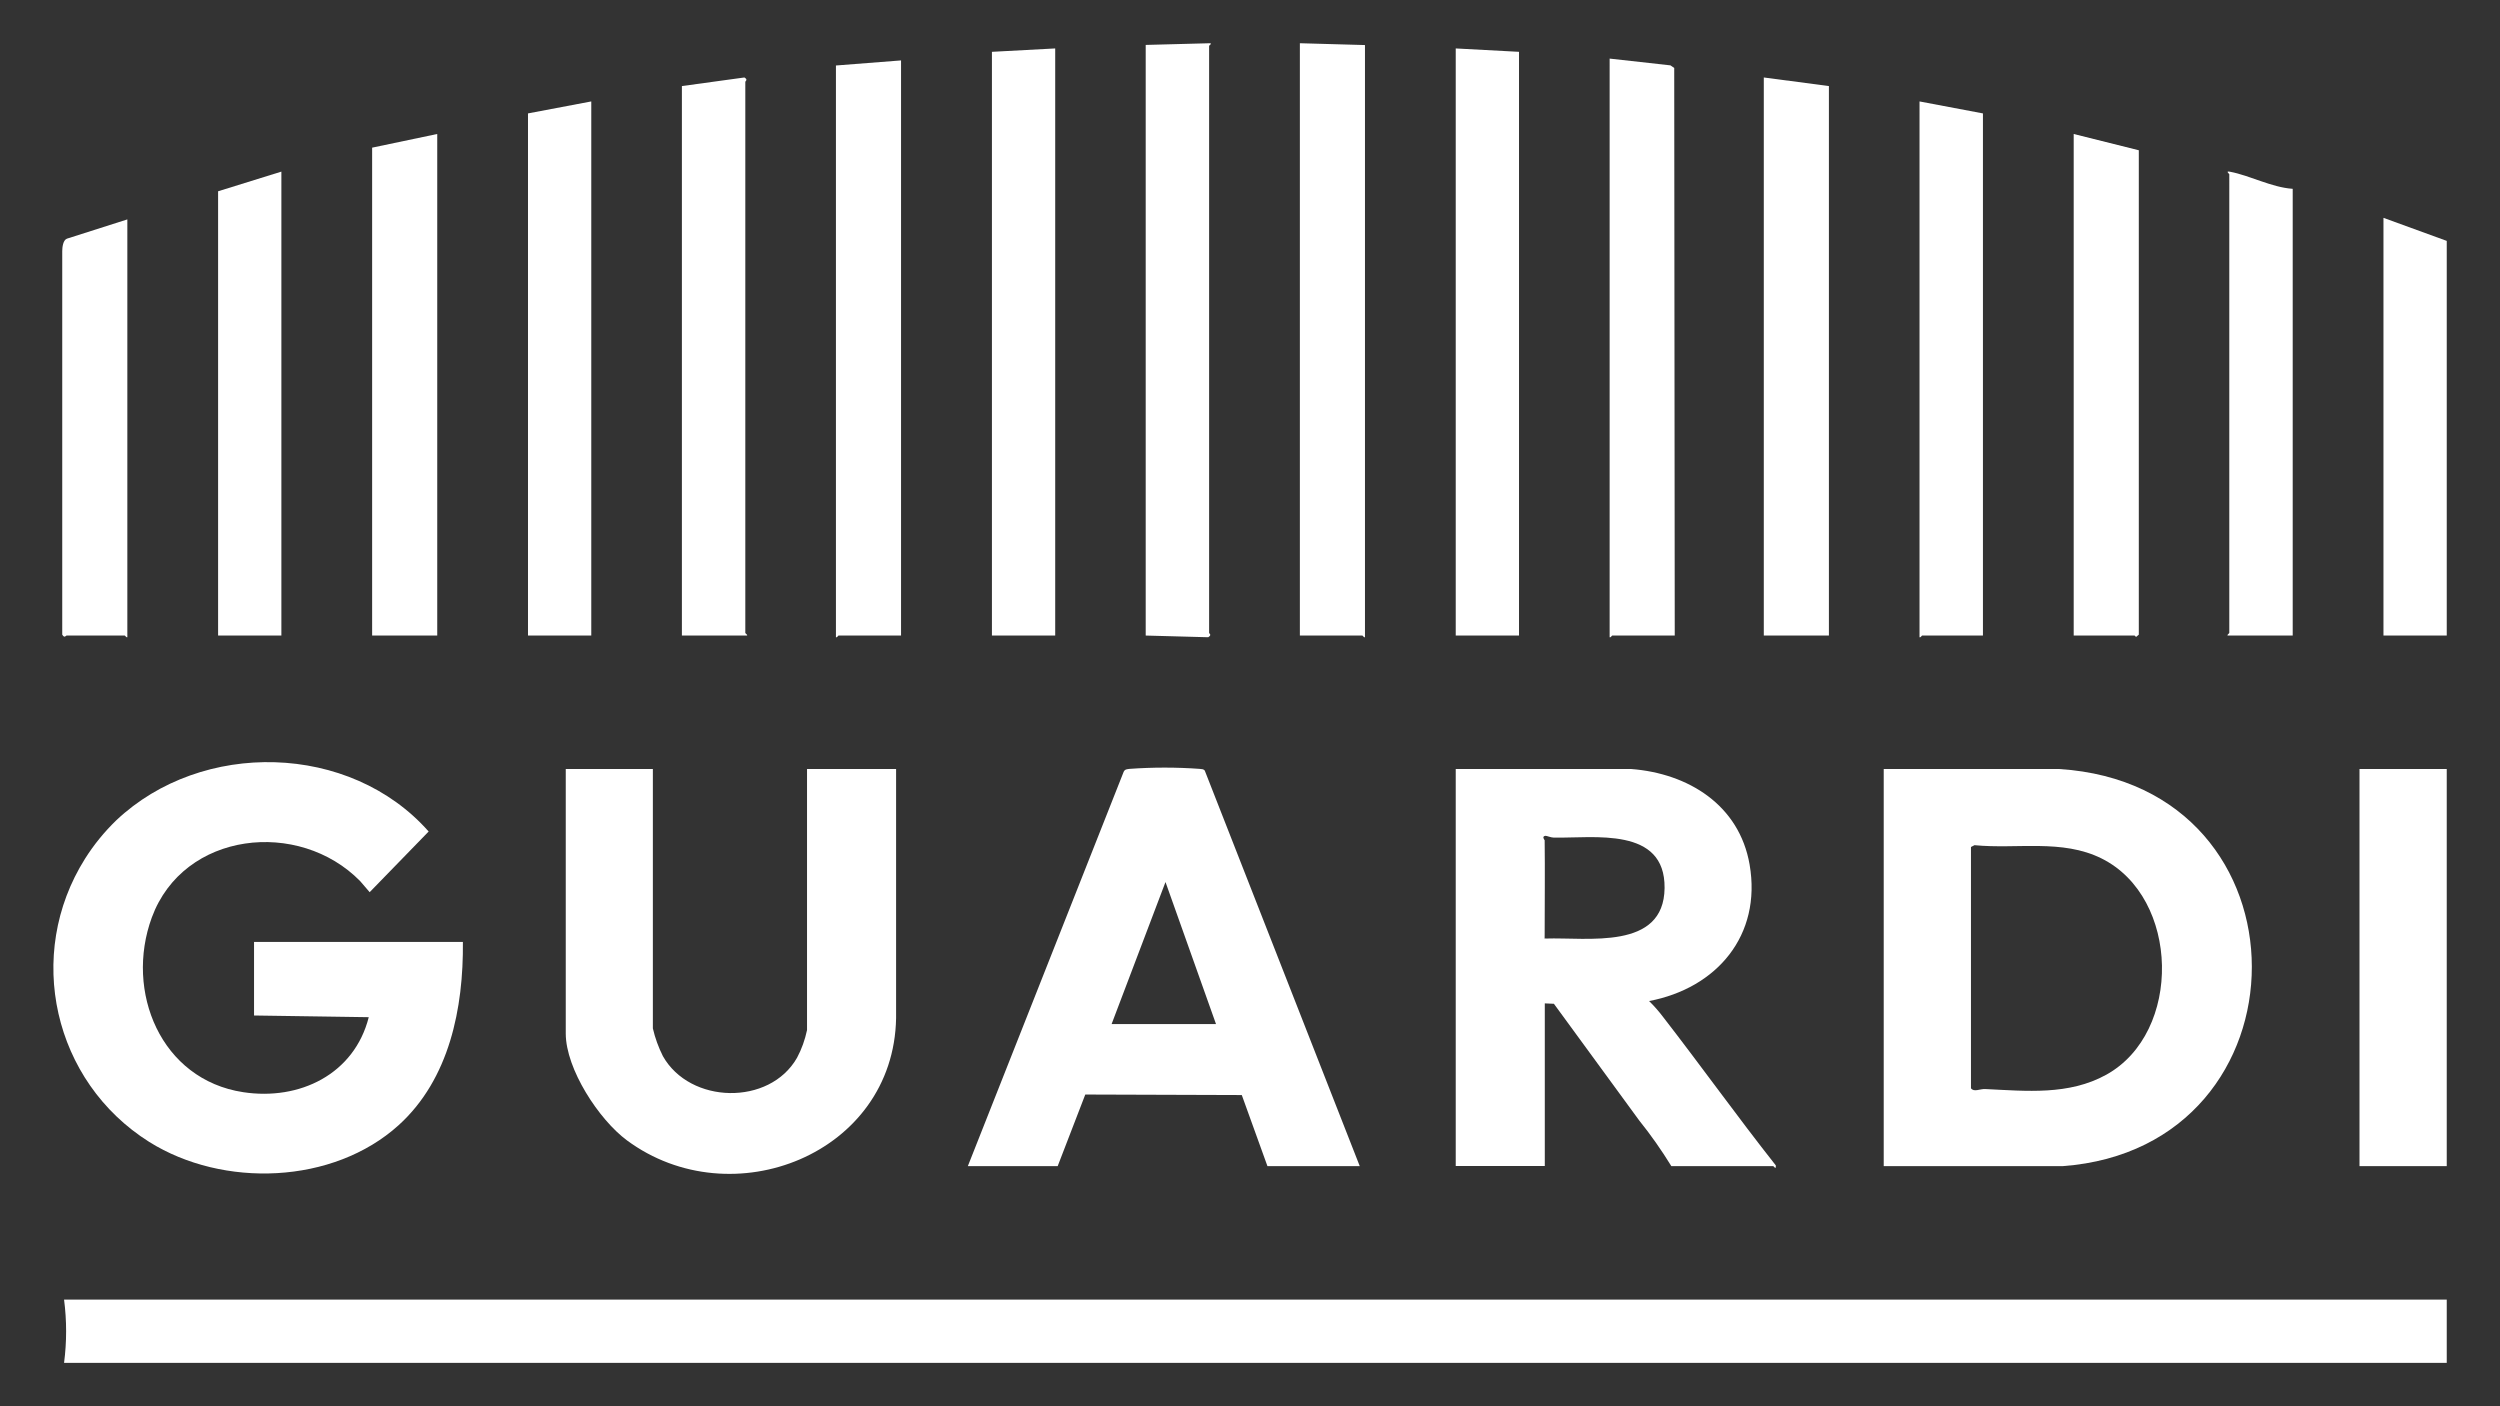
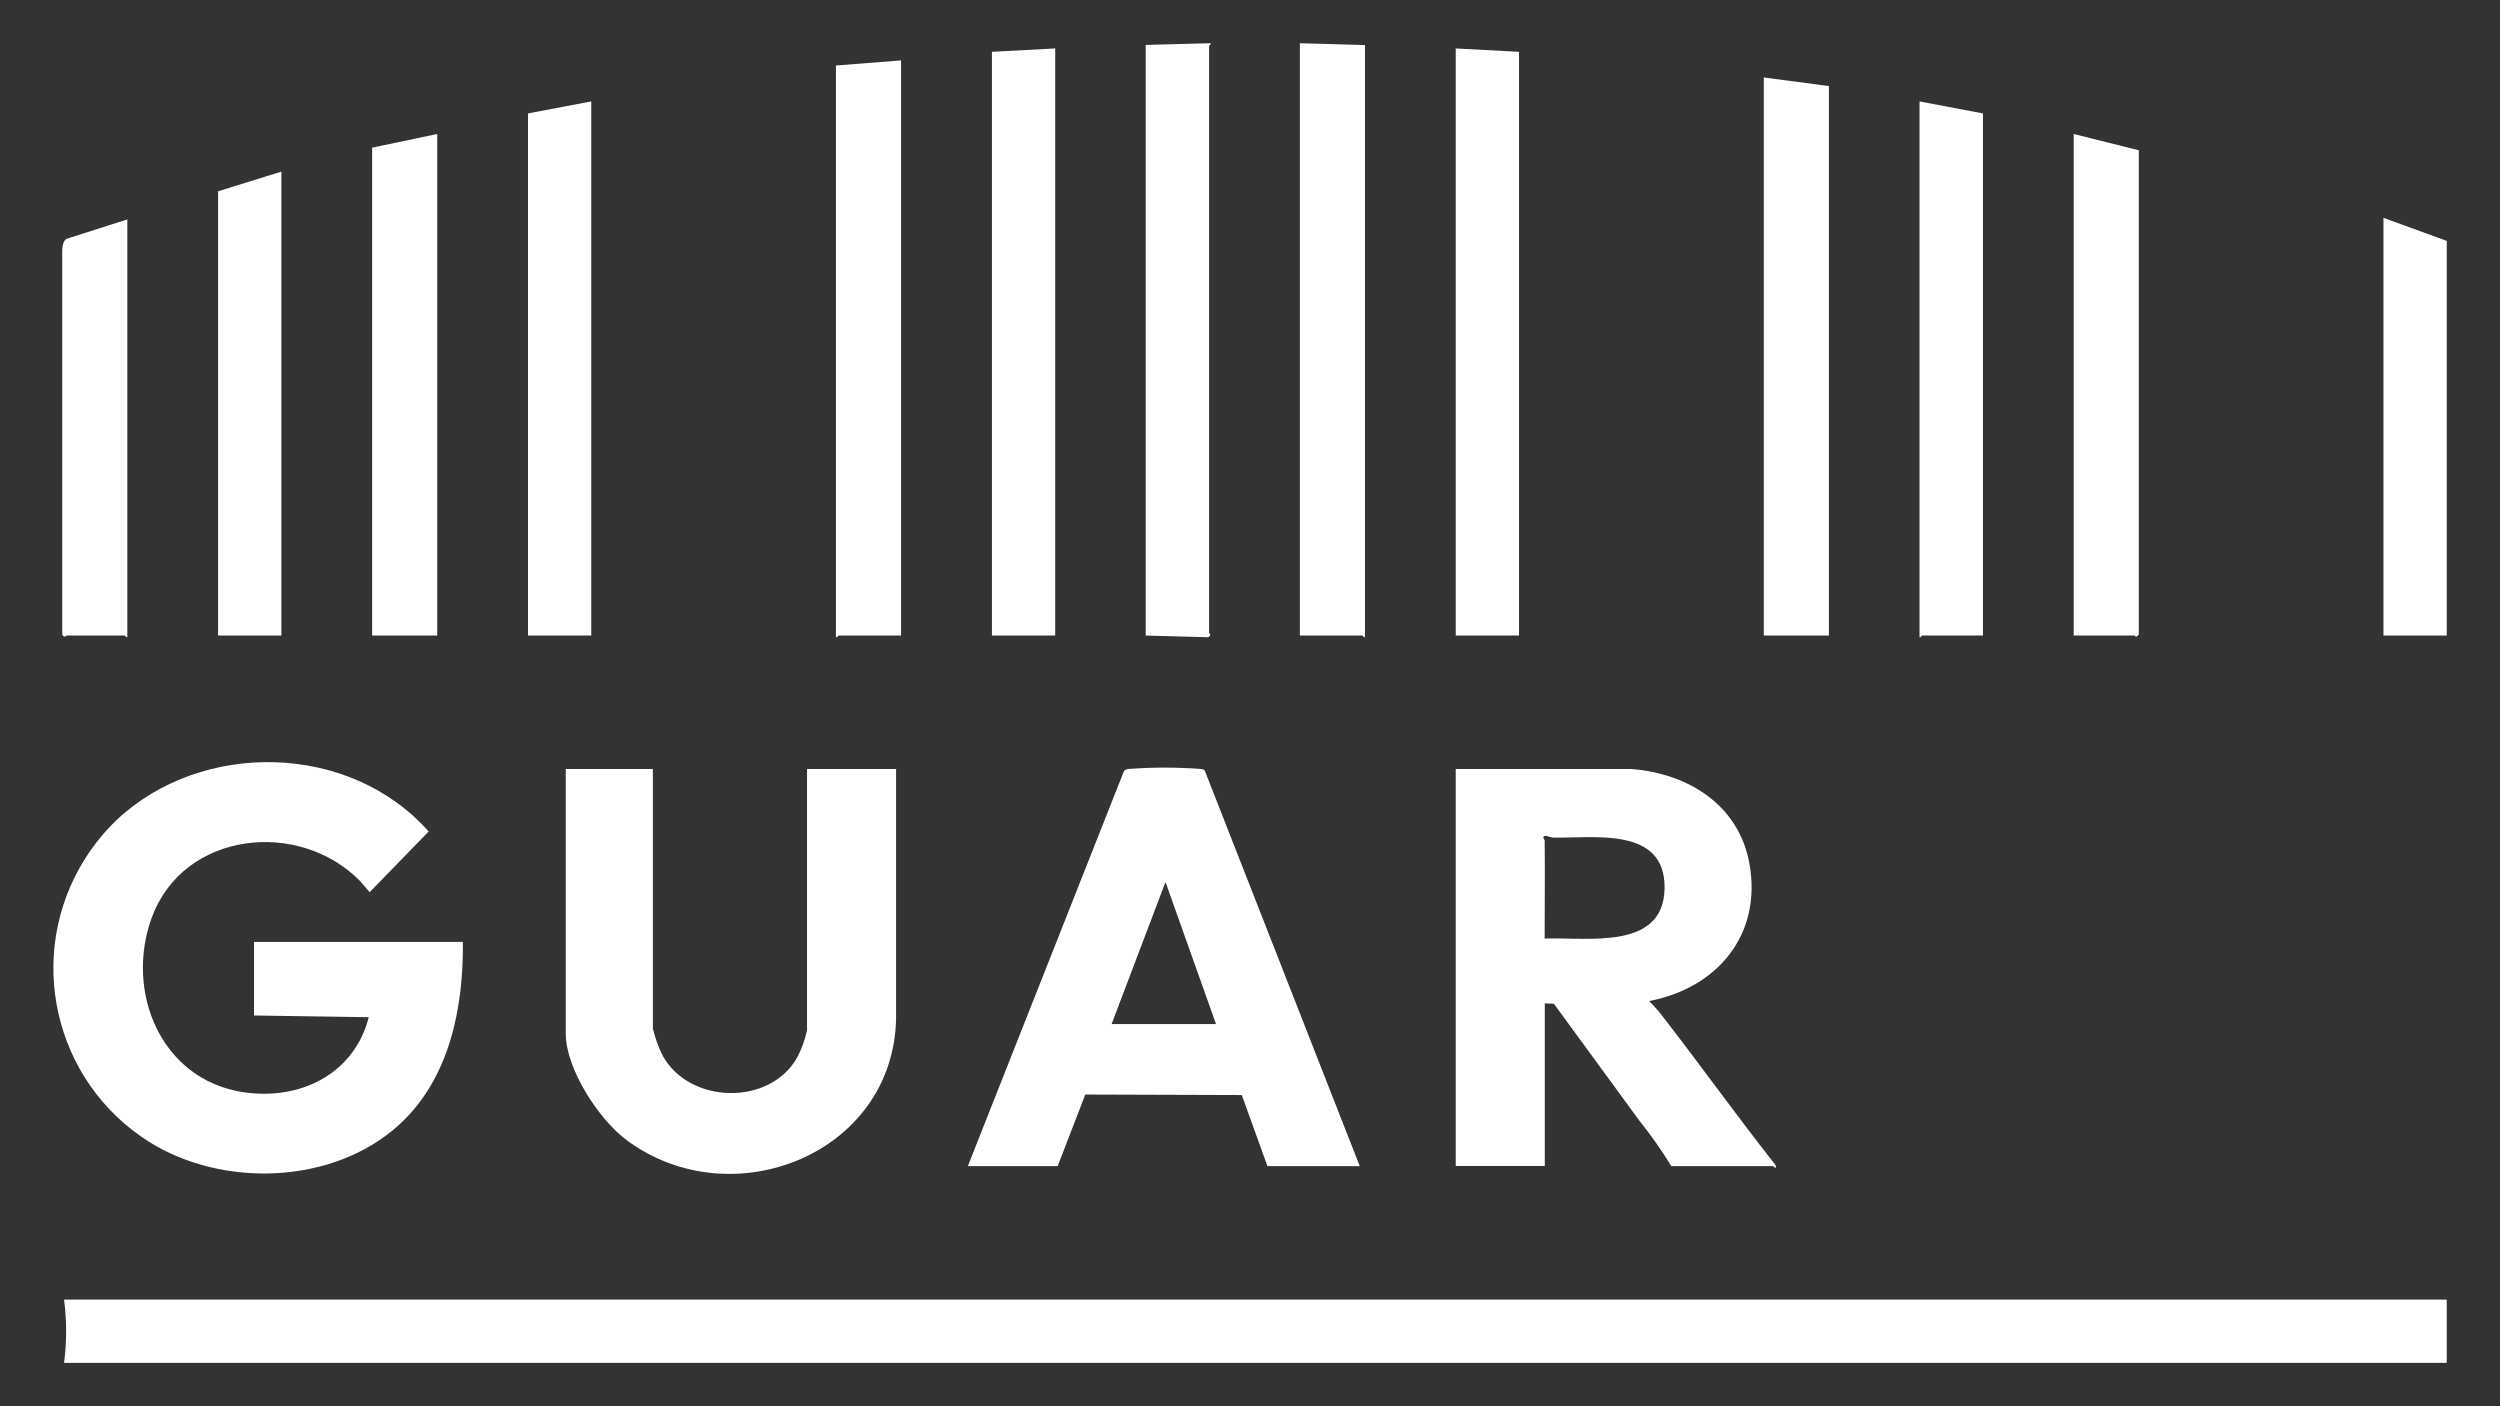
<svg xmlns="http://www.w3.org/2000/svg" id="Infografik-Vorlage" version="1.1" viewBox="0 0 1920 1080">
  <rect x="0" y="0" width="1920" height="1080" fill="#333333" stroke="none" />
  <defs>
    <style>
      .st0 {
        fill: none;
      }

      .st1 {
        fill: #fff;
      }

      .st2 {
        clip-path: url(#clippath);
      }
    </style>
    <clipPath id="clippath">
      <rect class="st0" x="40.9" y="33.2" width="1838.3" height="1013.6" />
    </clipPath>
  </defs>
  <g class="st2">
    <g id="Gruppe_43">
      <path id="Pfad_53" class="st1" d="M1879.1,998.1v48.6H49.2c2.1-16.1,2.1-32.5,0-48.6h1830Z" />
      <path id="Pfad_54" class="st1" d="M355.5,723.4c.5,50.8-10.3,105.3-49.3,140.7-50.4,45.6-134.9,48.4-191.6,12.9-73.7-46.4-95.7-143.8-49.3-217.5,6.8-10.8,14.9-20.7,24-29.5,65.7-62.1,179.6-59.7,239.9,8.6l-45.3,46.6-7.3-8.5c-47-47.9-135.6-38.3-160,27.9-20.9,56.9,6.9,124.6,70.2,134.2,43.3,6.6,85.3-13.8,96.4-57.6l-88.1-1.3v-56.5h160.4Z" />
-       <path id="Pfad_55" class="st1" d="M1446.6,590.6h134.8c198,12.5,195.8,290.8,2.7,305h-137.4c0,0,0-305,0-305ZM1513.7,650.4v185.4c2.4,3.2,6.8.3,11.2.6,31.5,1.5,63.9,4.9,92.7-11,58.6-32.4,56.7-136.1-3.6-166.1-30.4-15.1-65-7-97.6-10.2l-2.7,1.4Z" />
      <path id="Pfad_56" class="st1" d="M1118,590.6h134.8c43.9,3.4,83,27.7,90.9,73.4,9.4,54.4-25.2,94.9-77.2,104.8,3.8,3.7,7.3,7.7,10.5,11.9,29.7,38.3,57.2,76.8,86.8,114.3.3,4-1.4.6-2,.6h-78.2c-7.5-12.2-15.7-23.9-24.7-35.1l-65.5-89.6-7-.3v124.9h-68.4v-305ZM1186.3,645.2c.3,24.1,0,48.2,0,72.3s-2.4,1.5.7,3.3c32.2-1.1,90.9,9.3,91.4-38.8.5-47.3-54.1-38.2-85-38.7-2.2,0-5.6-1.5-6.5-1.4-3.1.4-.7,3.1-.7,3.3" />
      <path id="Pfad_57" class="st1" d="M501.4,590.6v199.2c1.7,7.4,4.3,14.5,7.7,21.3,20.8,36.9,81.9,38.3,103,1.3,3.6-6.7,6.1-13.8,7.7-21.3v-200.5h68.4v191.3c-1.8,104.4-126.1,153.5-206.7,93.9-21.5-15.9-47-54.8-47-82.1v-203.1h67.1Z" />
      <path id="Pfad_58" class="st1" d="M1044.4,895.6h-71l-19.7-54.6-120.2-.4-21.2,55h-69l119.7-302.9c1-2,2.5-1.9,4.4-2.2,18-1.3,36.1-1.3,54,0,1.5.2,2.9,0,3.9,1.4l119,303.7ZM853.7,786.5h80.2l-38.8-109.1-41.4,109.1Z" />
      <path id="Pfad_59" class="st1" d="M1048.3,34.5v454.9c-1,.3-1.6-1.3-2-1.3h-48V33.2l50,1.4Z" />
      <path id="Pfad_60" class="st1" d="M880,34.5l49.3-1.3c1.8.2-.7,1.7-.7,2v450.9c0,.5,2.4,1.4-.7,3.3l-48-1.3V34.5Z" />
      <path id="Pfad_61" class="st1" d="M692,46.4v441.7h-48c-.4,0-1,1.7-2,1.3V50.3l50-3.9Z" />
      <path id="Pfad_62" class="st1" d="M810.4,37.2v450.9h-48.6V39.8l48.6-2.6Z" />
      <path id="Pfad_63" class="st1" d="M1166.6,39.8v448.3h-48.6V37.2l48.6,2.6Z" />
-       <path id="Pfad_64" class="st1" d="M1286.2,488.1h-48c-.4,0-1,1.7-2,1.3V45l46.7,5.2,2.9,2,.4,435.8Z" />
      <path id="Pfad_65" class="st1" d="M1404.6,66.1v422h-50V59.5l50,6.6Z" />
-       <path id="Pfad_66" class="st1" d="M572.4,486.1c0,.4,2,1.5,1.3,2h-50V66.1l48-6.6c3,1.8.7,2.8.7,3.3v423.3Z" />
-       <rect id="Rechteck_21" class="st1" x="1812.1" y="590.6" width="67" height="305" />
      <path id="Pfad_67" class="st1" d="M1522.9,87.1v401h-46.7c-.4,0-1,1.7-2,1.3V77.9l48.7,9.2Z" />
      <path id="Pfad_68" class="st1" d="M454.1,77.9v410.2h-48.6V87.1l48.6-9.2Z" />
      <path id="Pfad_69" class="st1" d="M335.8,102.9v385.2h-50V113.4l50-10.5Z" />
      <path id="Pfad_70" class="st1" d="M1592.6,488.1V102.9l50,12.5v372l-2,1.7c-.5,0-1-1-1.3-1h-46.7Z" />
-       <path id="Pfad_71" class="st1" d="M1760.8,145v343.1h-50c-.6-.5,1.3-1.7,1.3-2V133.8c0-.3-3.3-2.7.6-1.9,15.3,2.9,31.8,12,48,13.1" />
      <path id="Pfad_72" class="st1" d="M216.1,488.1h-48.6V146.9l48.6-15.1v356.3Z" />
      <path id="Pfad_73" class="st1" d="M97.8,168.6v320.8c-1,.3-1.6-1.3-2-1.3h-44.7c-.5,0-1.5,2.3-3.3-.7V192.9c0-2.9.6-8.5,3.6-9.6l46.4-14.8Z" />
      <path id="Pfad_74" class="st1" d="M1879.1,488.1h-48.6V167.3l48.6,17.7v303Z" />
    </g>
  </g>
</svg>